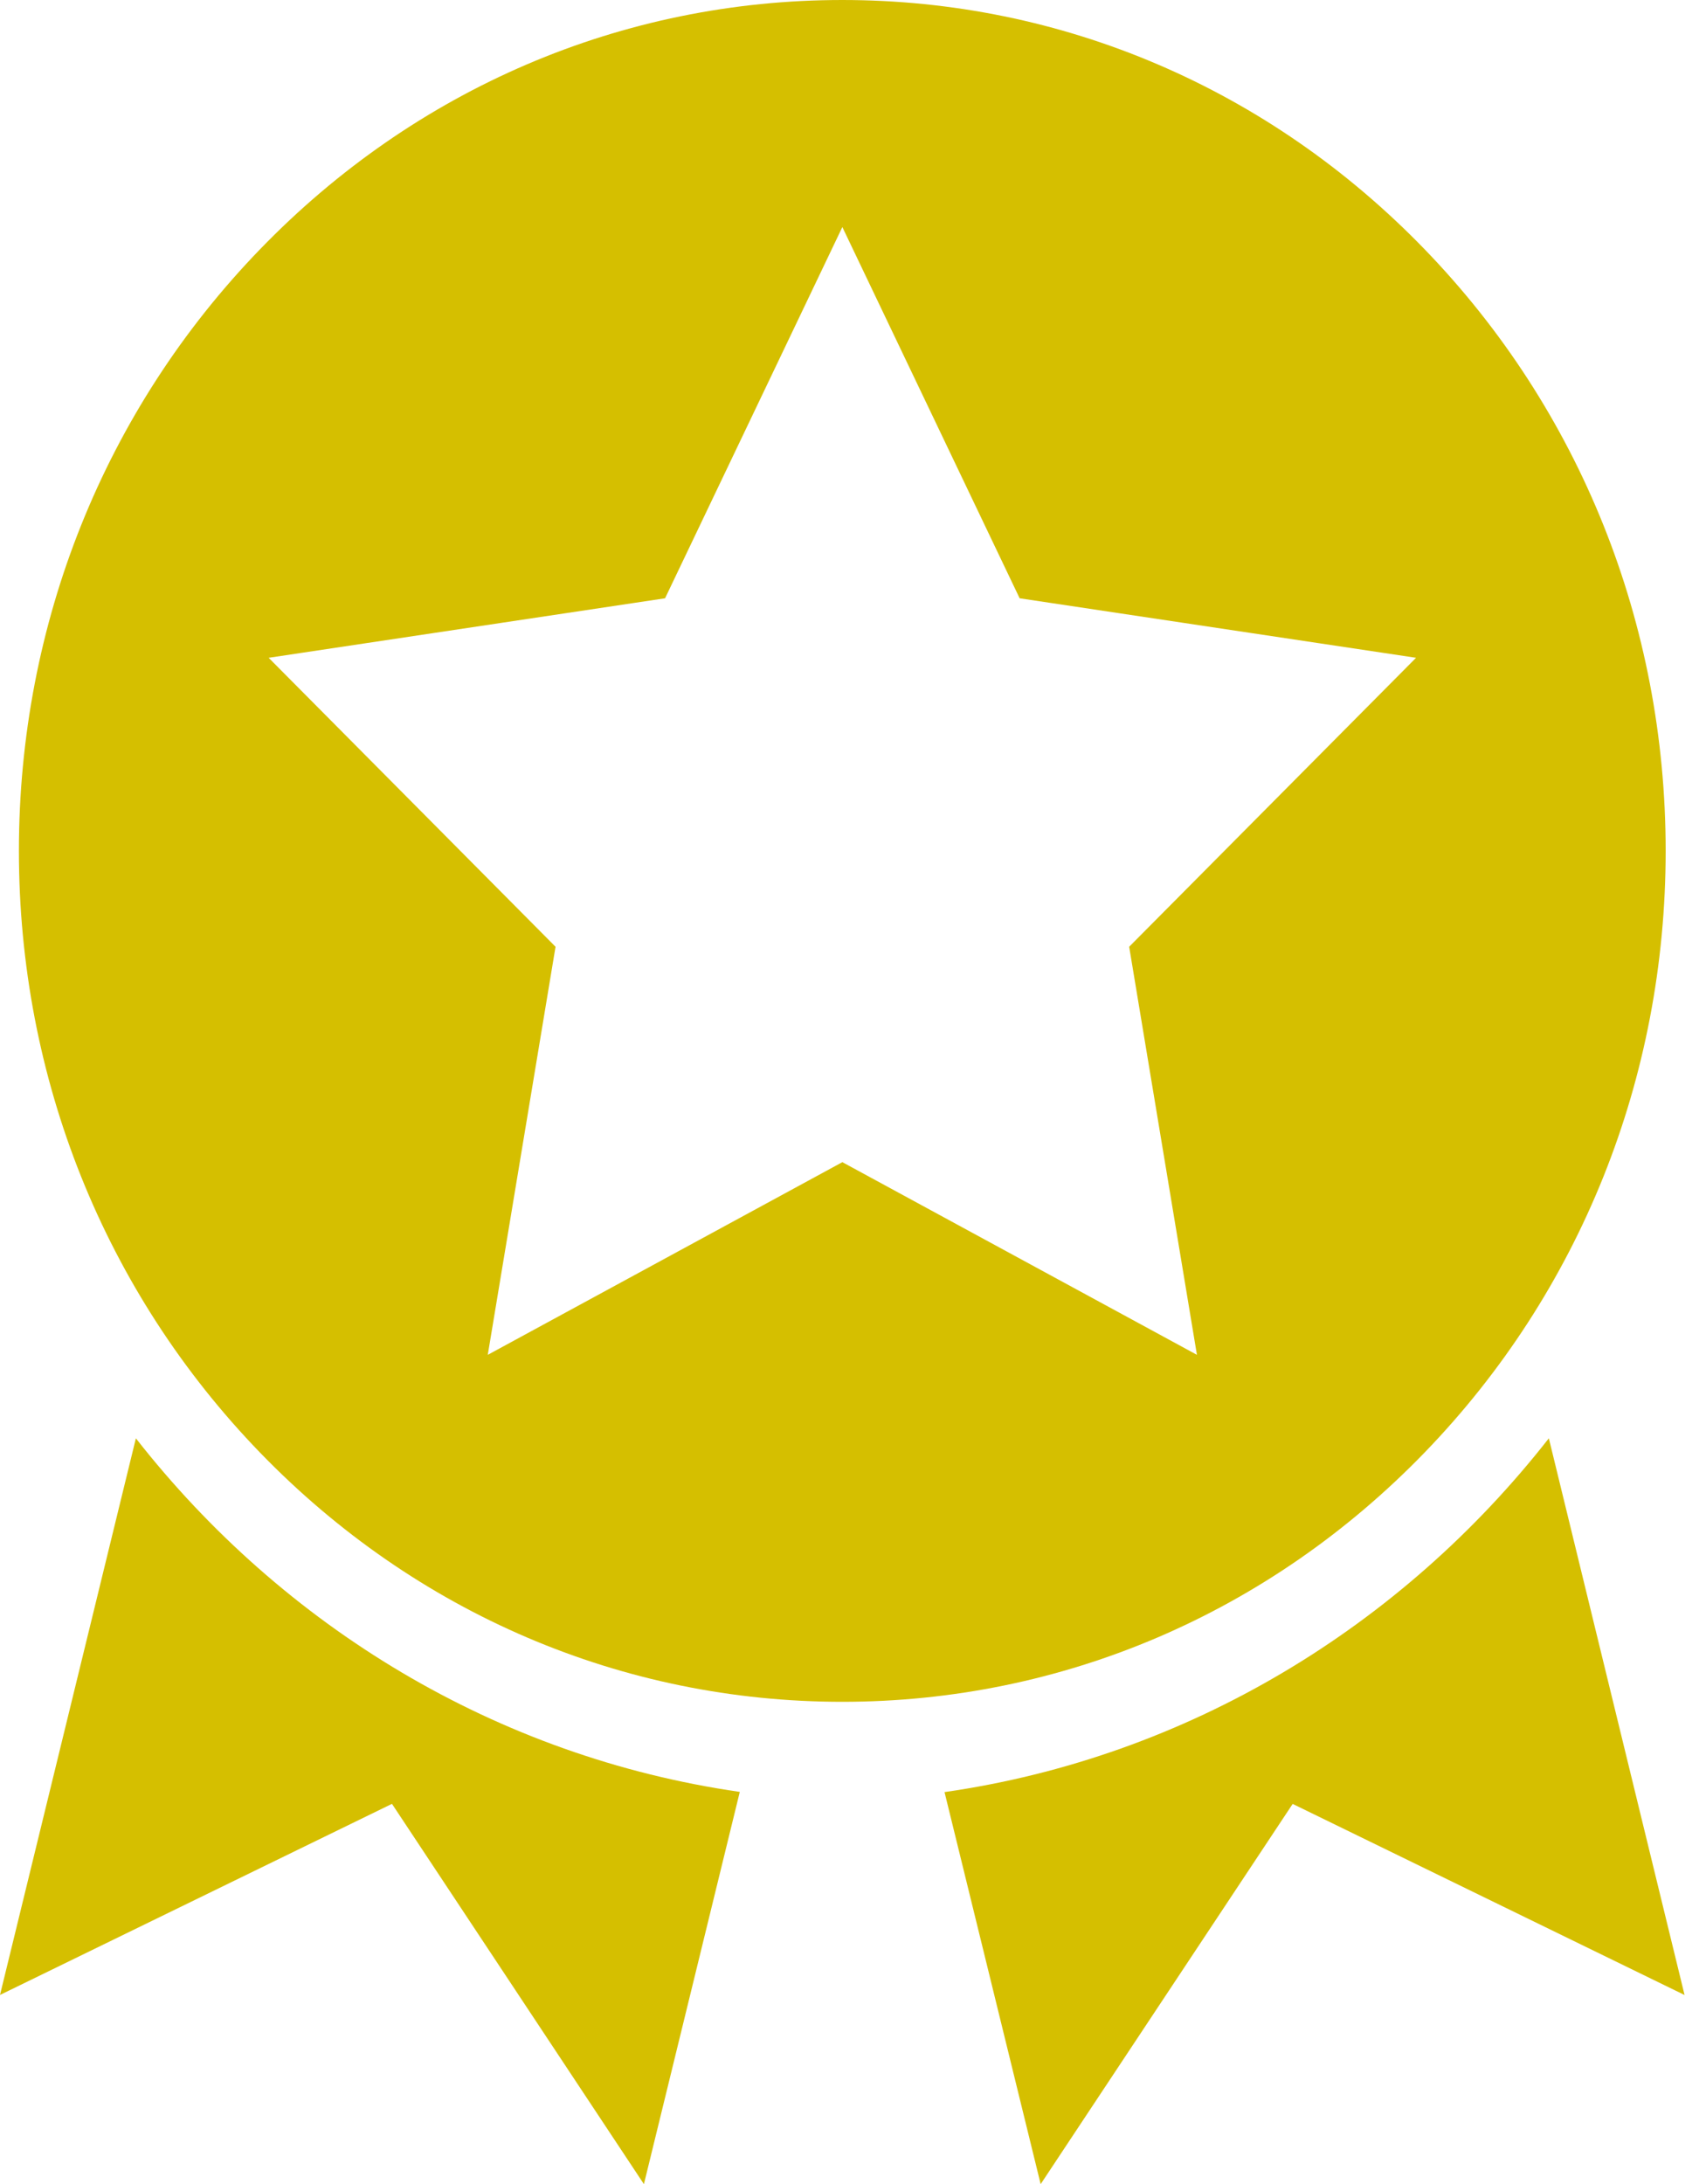
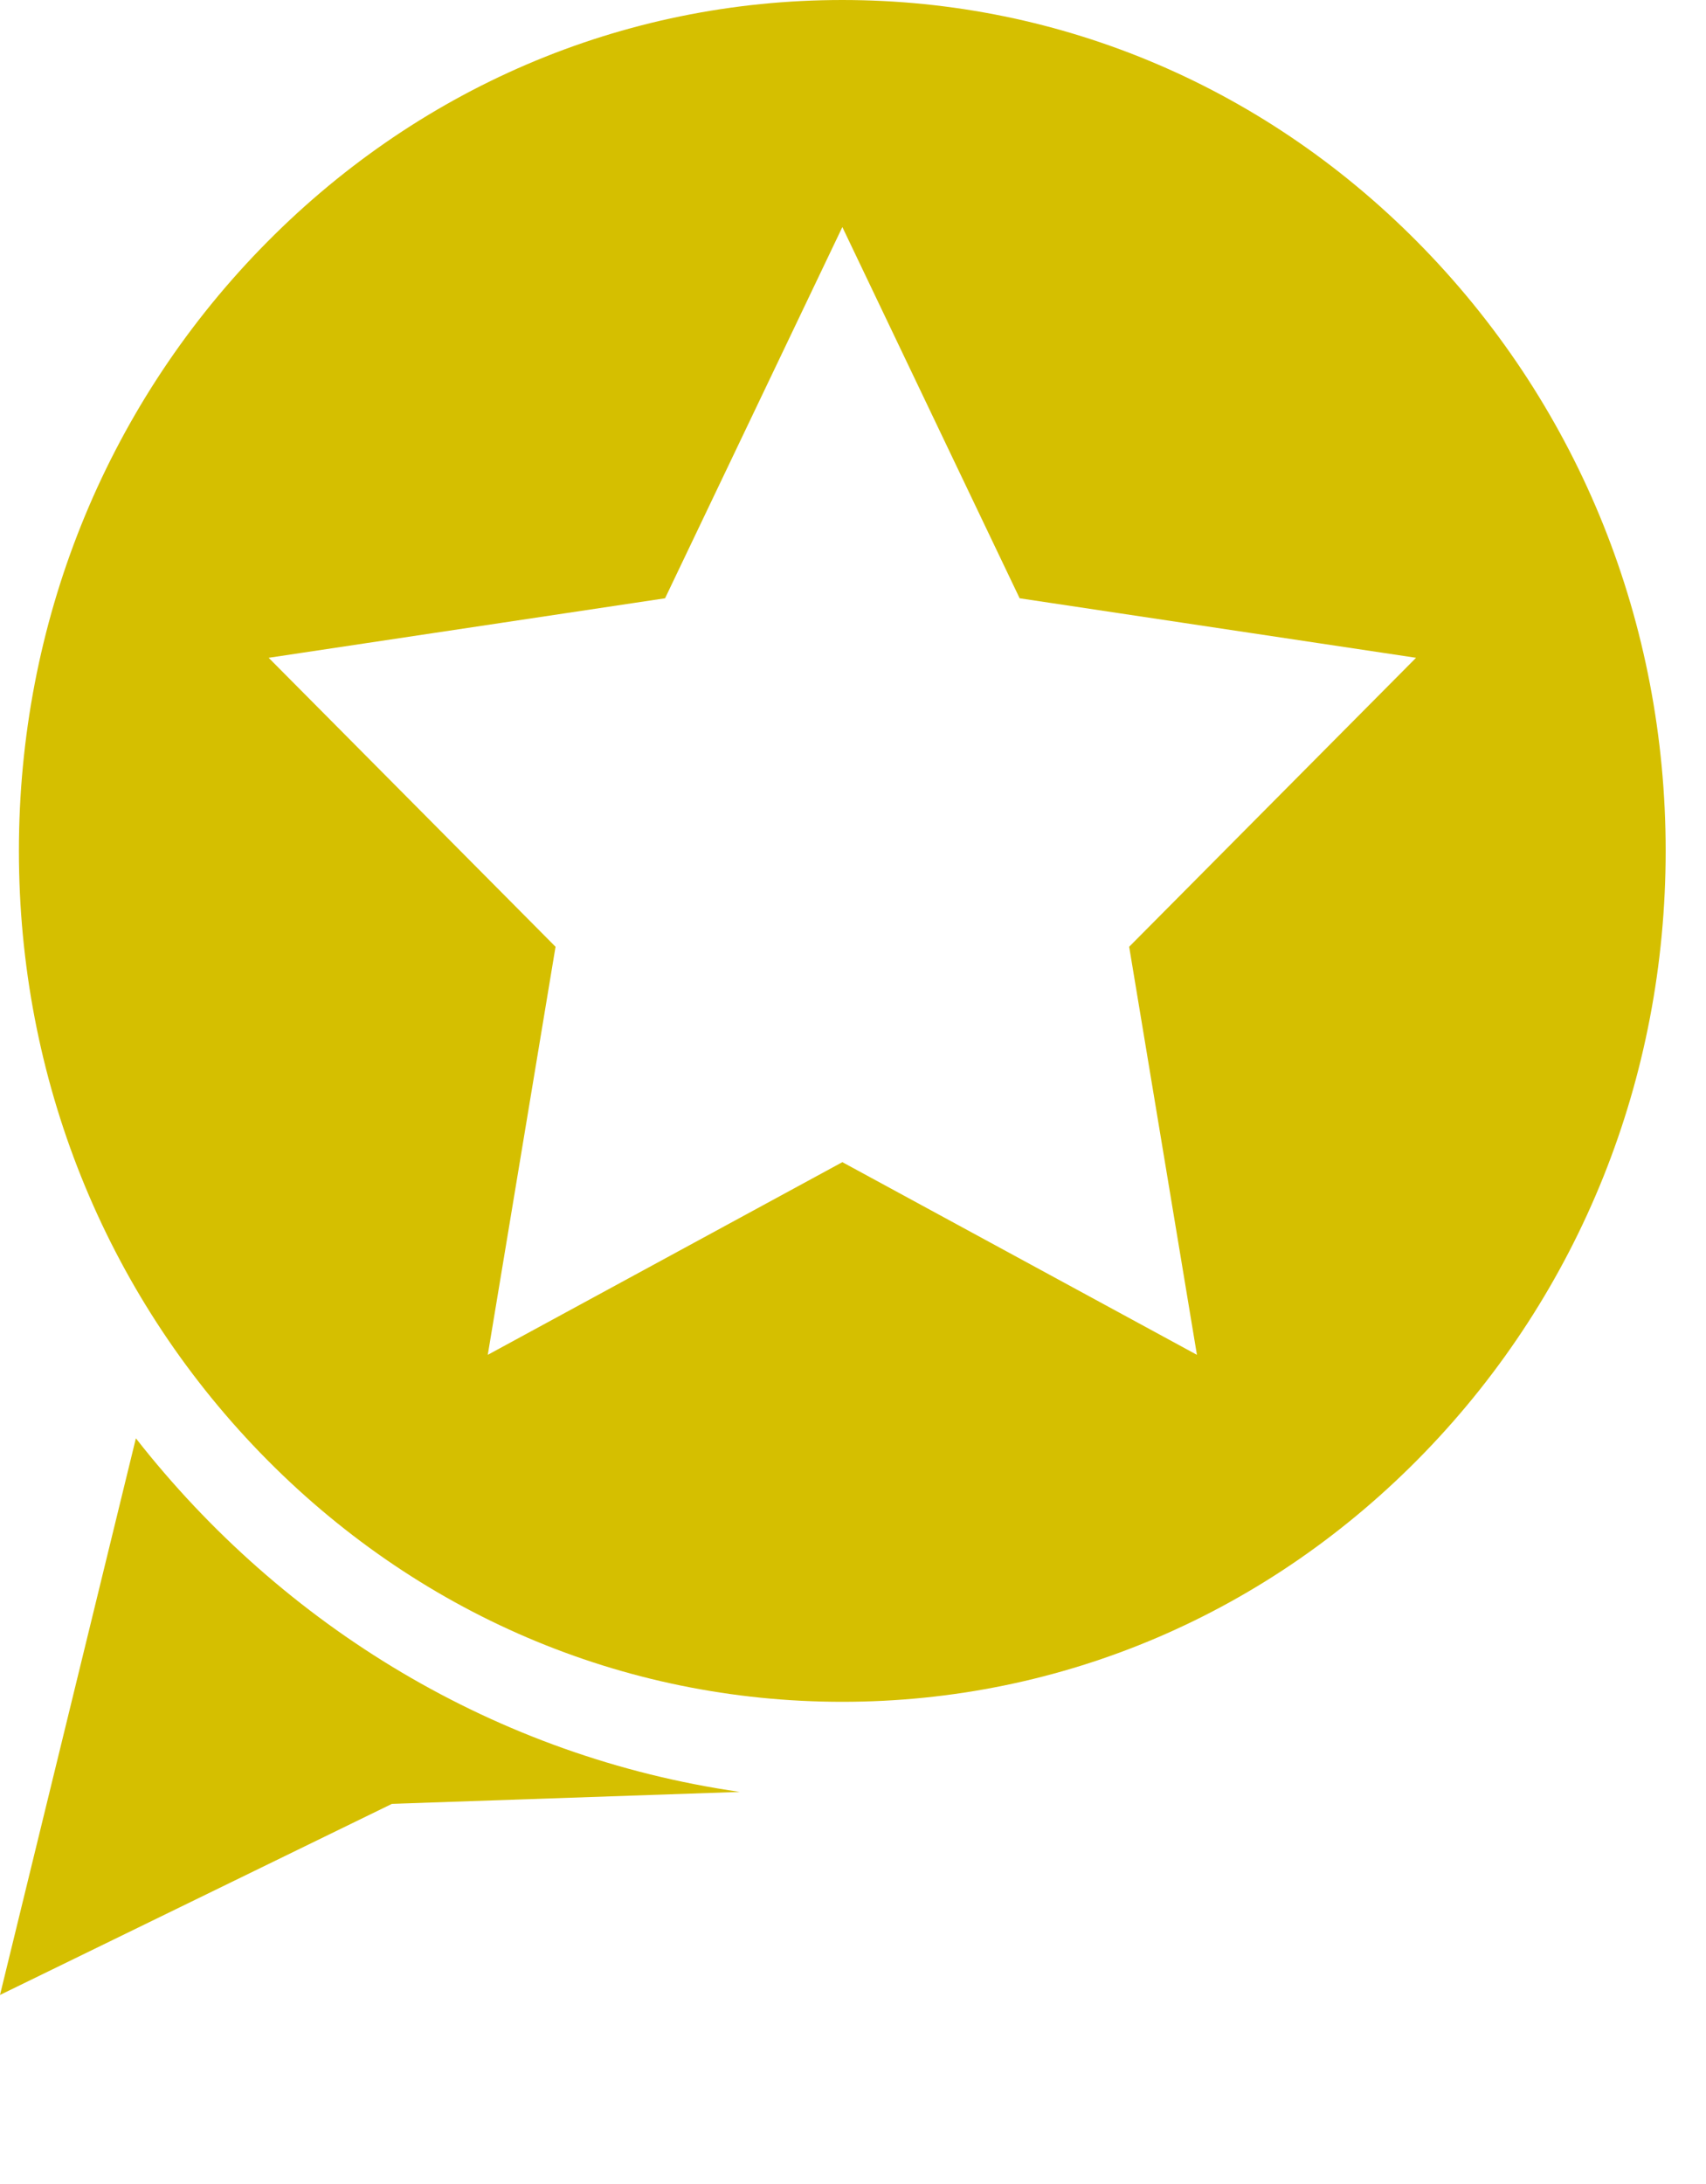
<svg xmlns="http://www.w3.org/2000/svg" width="25" height="32" viewBox="0 0 25 32" fill="none">
  <path d="M20.875 3.651C18.596 1.296 15.566 0 12.343 0C9.12 0 6.091 1.296 3.812 3.651C1.533 6.006 0.277 9.137 0.277 12.467C0.277 15.798 1.532 18.929 3.811 21.284C6.09 23.638 9.12 24.935 12.343 24.935C15.566 24.935 18.596 23.638 20.875 21.284C23.154 18.929 24.409 15.798 24.409 12.467C24.409 9.137 23.154 6.006 20.875 3.651ZM17.54 19.851L12.344 17.028L7.148 19.851L8.141 13.872L3.937 9.638L9.746 8.766L12.344 3.327L14.942 8.766L20.751 9.638L16.547 13.872L17.54 19.851Z" fill="#D5BF00" />
-   <path fill-rule="evenodd" clip-rule="evenodd" d="M1.991 21.075L0 29.23L5.744 26.43L9.436 32.002L10.841 26.255C7.278 25.742 4.149 23.831 1.991 21.074V21.075Z" fill="#D5BF00" />
-   <path fill-rule="evenodd" clip-rule="evenodd" d="M13.841 26.257L15.25 32.002L18.943 26.431L24.686 29.231L22.697 21.074C20.538 23.833 17.406 25.746 13.84 26.258L13.841 26.257Z" fill="#D5BF00" />
+   <path fill-rule="evenodd" clip-rule="evenodd" d="M1.991 21.075L0 29.23L5.744 26.43L10.841 26.255C7.278 25.742 4.149 23.831 1.991 21.074V21.075Z" fill="#D5BF00" />
</svg>